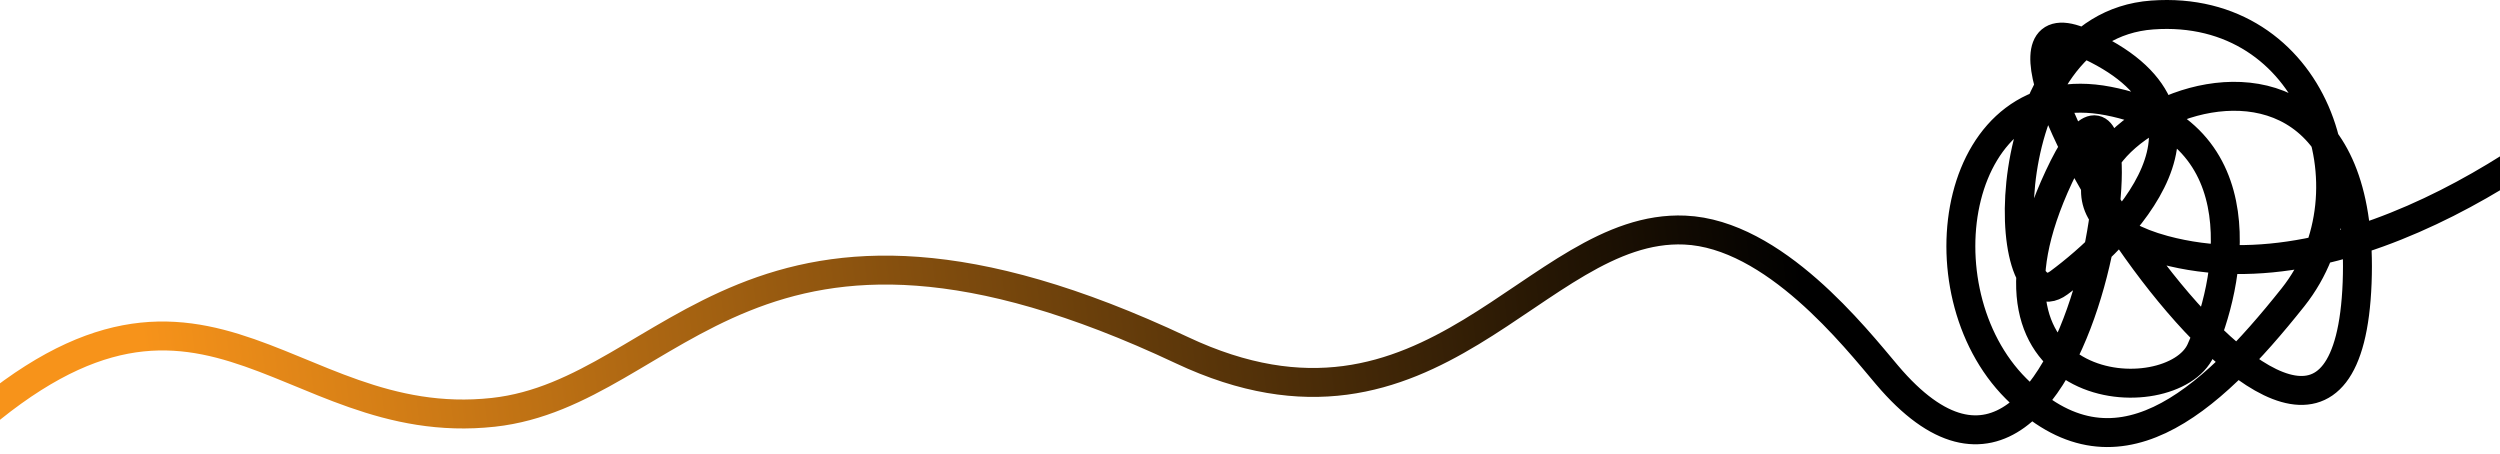
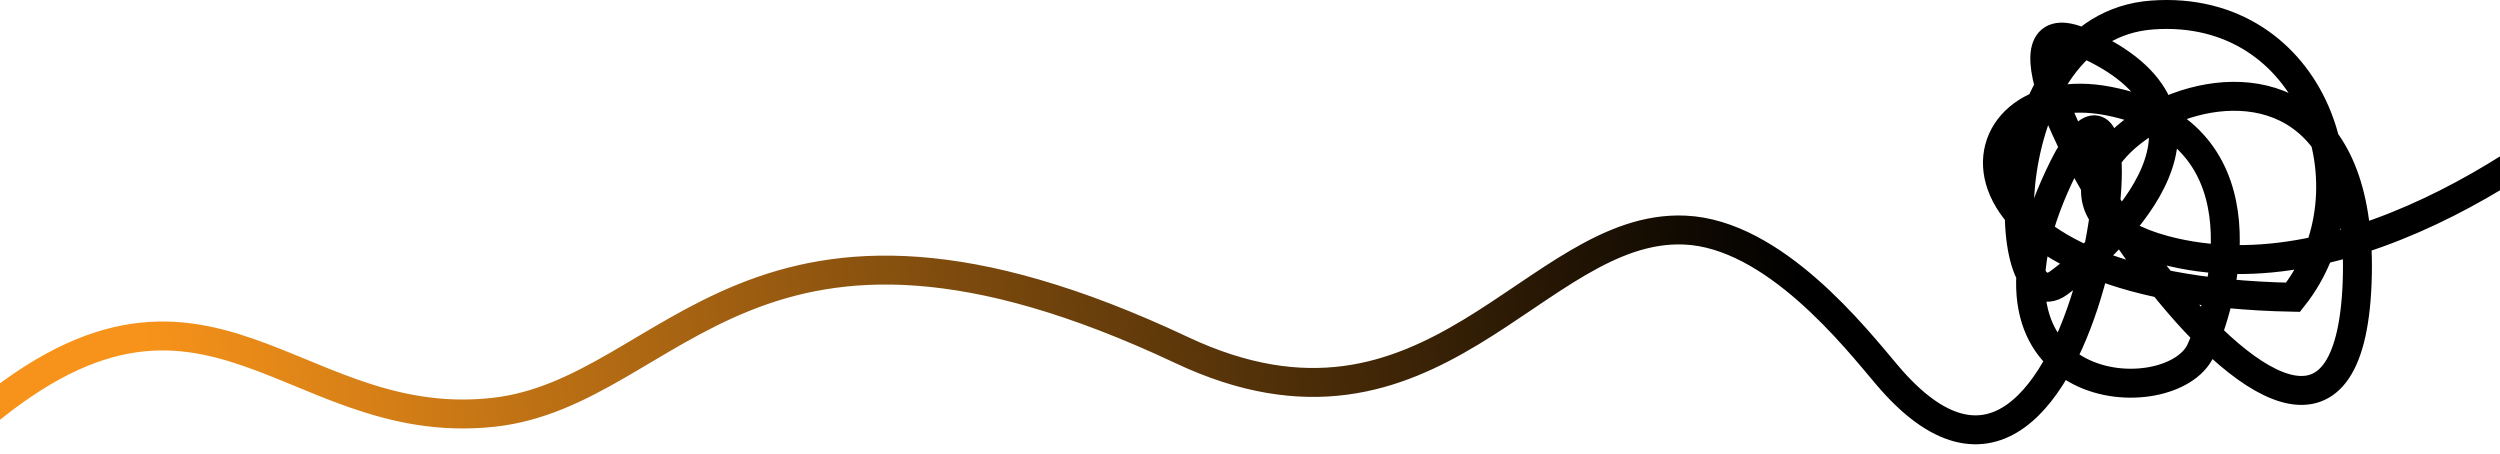
<svg xmlns="http://www.w3.org/2000/svg" width="1728" height="314" viewBox="0 0 1728 314" fill="none">
-   <path d="M1834 36.914C1775.12 96.753 1625.05 207.695 1495.76 172.754C1334.15 129.077 1638.88 -55.057 1629.25 195.458C1619.61 445.973 1325.68 -20.424 1439.52 29.41C1553.35 79.244 1464.75 164.673 1423.14 195.458C1381.54 226.243 1375.95 18.443 1487.67 10.362C1599.39 2.28 1643.69 131.579 1584.94 205.463C1526.19 279.348 1461.67 336.686 1393.48 268.573C1325.29 200.461 1349.76 49.036 1457.24 69.816C1564.72 90.596 1540.83 198.362 1521.19 242.021C1501.54 285.679 1350.53 277.424 1423.14 122.151C1495.76 -33.123 1447.62 428.528 1304.3 259.145C1282.34 233.2 1226.23 161.715 1164.52 159.027C1060.61 154.5 990.415 323.753 816.871 242.021C518.5 101.5 466.493 271.263 341 285C194.285 301.06 137.4 141.919 -37.5 310" stroke="url(#paint0_linear_759_3439)" stroke-width="20" />
+   <path d="M1834 36.914C1775.12 96.753 1625.05 207.695 1495.76 172.754C1334.15 129.077 1638.88 -55.057 1629.25 195.458C1619.61 445.973 1325.68 -20.424 1439.52 29.41C1553.35 79.244 1464.75 164.673 1423.14 195.458C1381.54 226.243 1375.95 18.443 1487.67 10.362C1599.39 2.28 1643.69 131.579 1584.94 205.463C1325.29 200.461 1349.76 49.036 1457.24 69.816C1564.72 90.596 1540.83 198.362 1521.19 242.021C1501.54 285.679 1350.53 277.424 1423.14 122.151C1495.76 -33.123 1447.62 428.528 1304.3 259.145C1282.34 233.2 1226.23 161.715 1164.52 159.027C1060.61 154.5 990.415 323.753 816.871 242.021C518.5 101.5 466.493 271.263 341 285C194.285 301.06 137.4 141.919 -37.5 310" stroke="url(#paint0_linear_759_3439)" stroke-width="20" />
  <defs>
    <linearGradient id="paint0_linear_759_3439" x1="1467" y1="135" x2="6.5" y2="318.5" gradientUnits="userSpaceOnUse">
      <stop offset="0.154" />
      <stop offset="0.931" stop-color="#F7931A" />
    </linearGradient>
  </defs>
</svg>